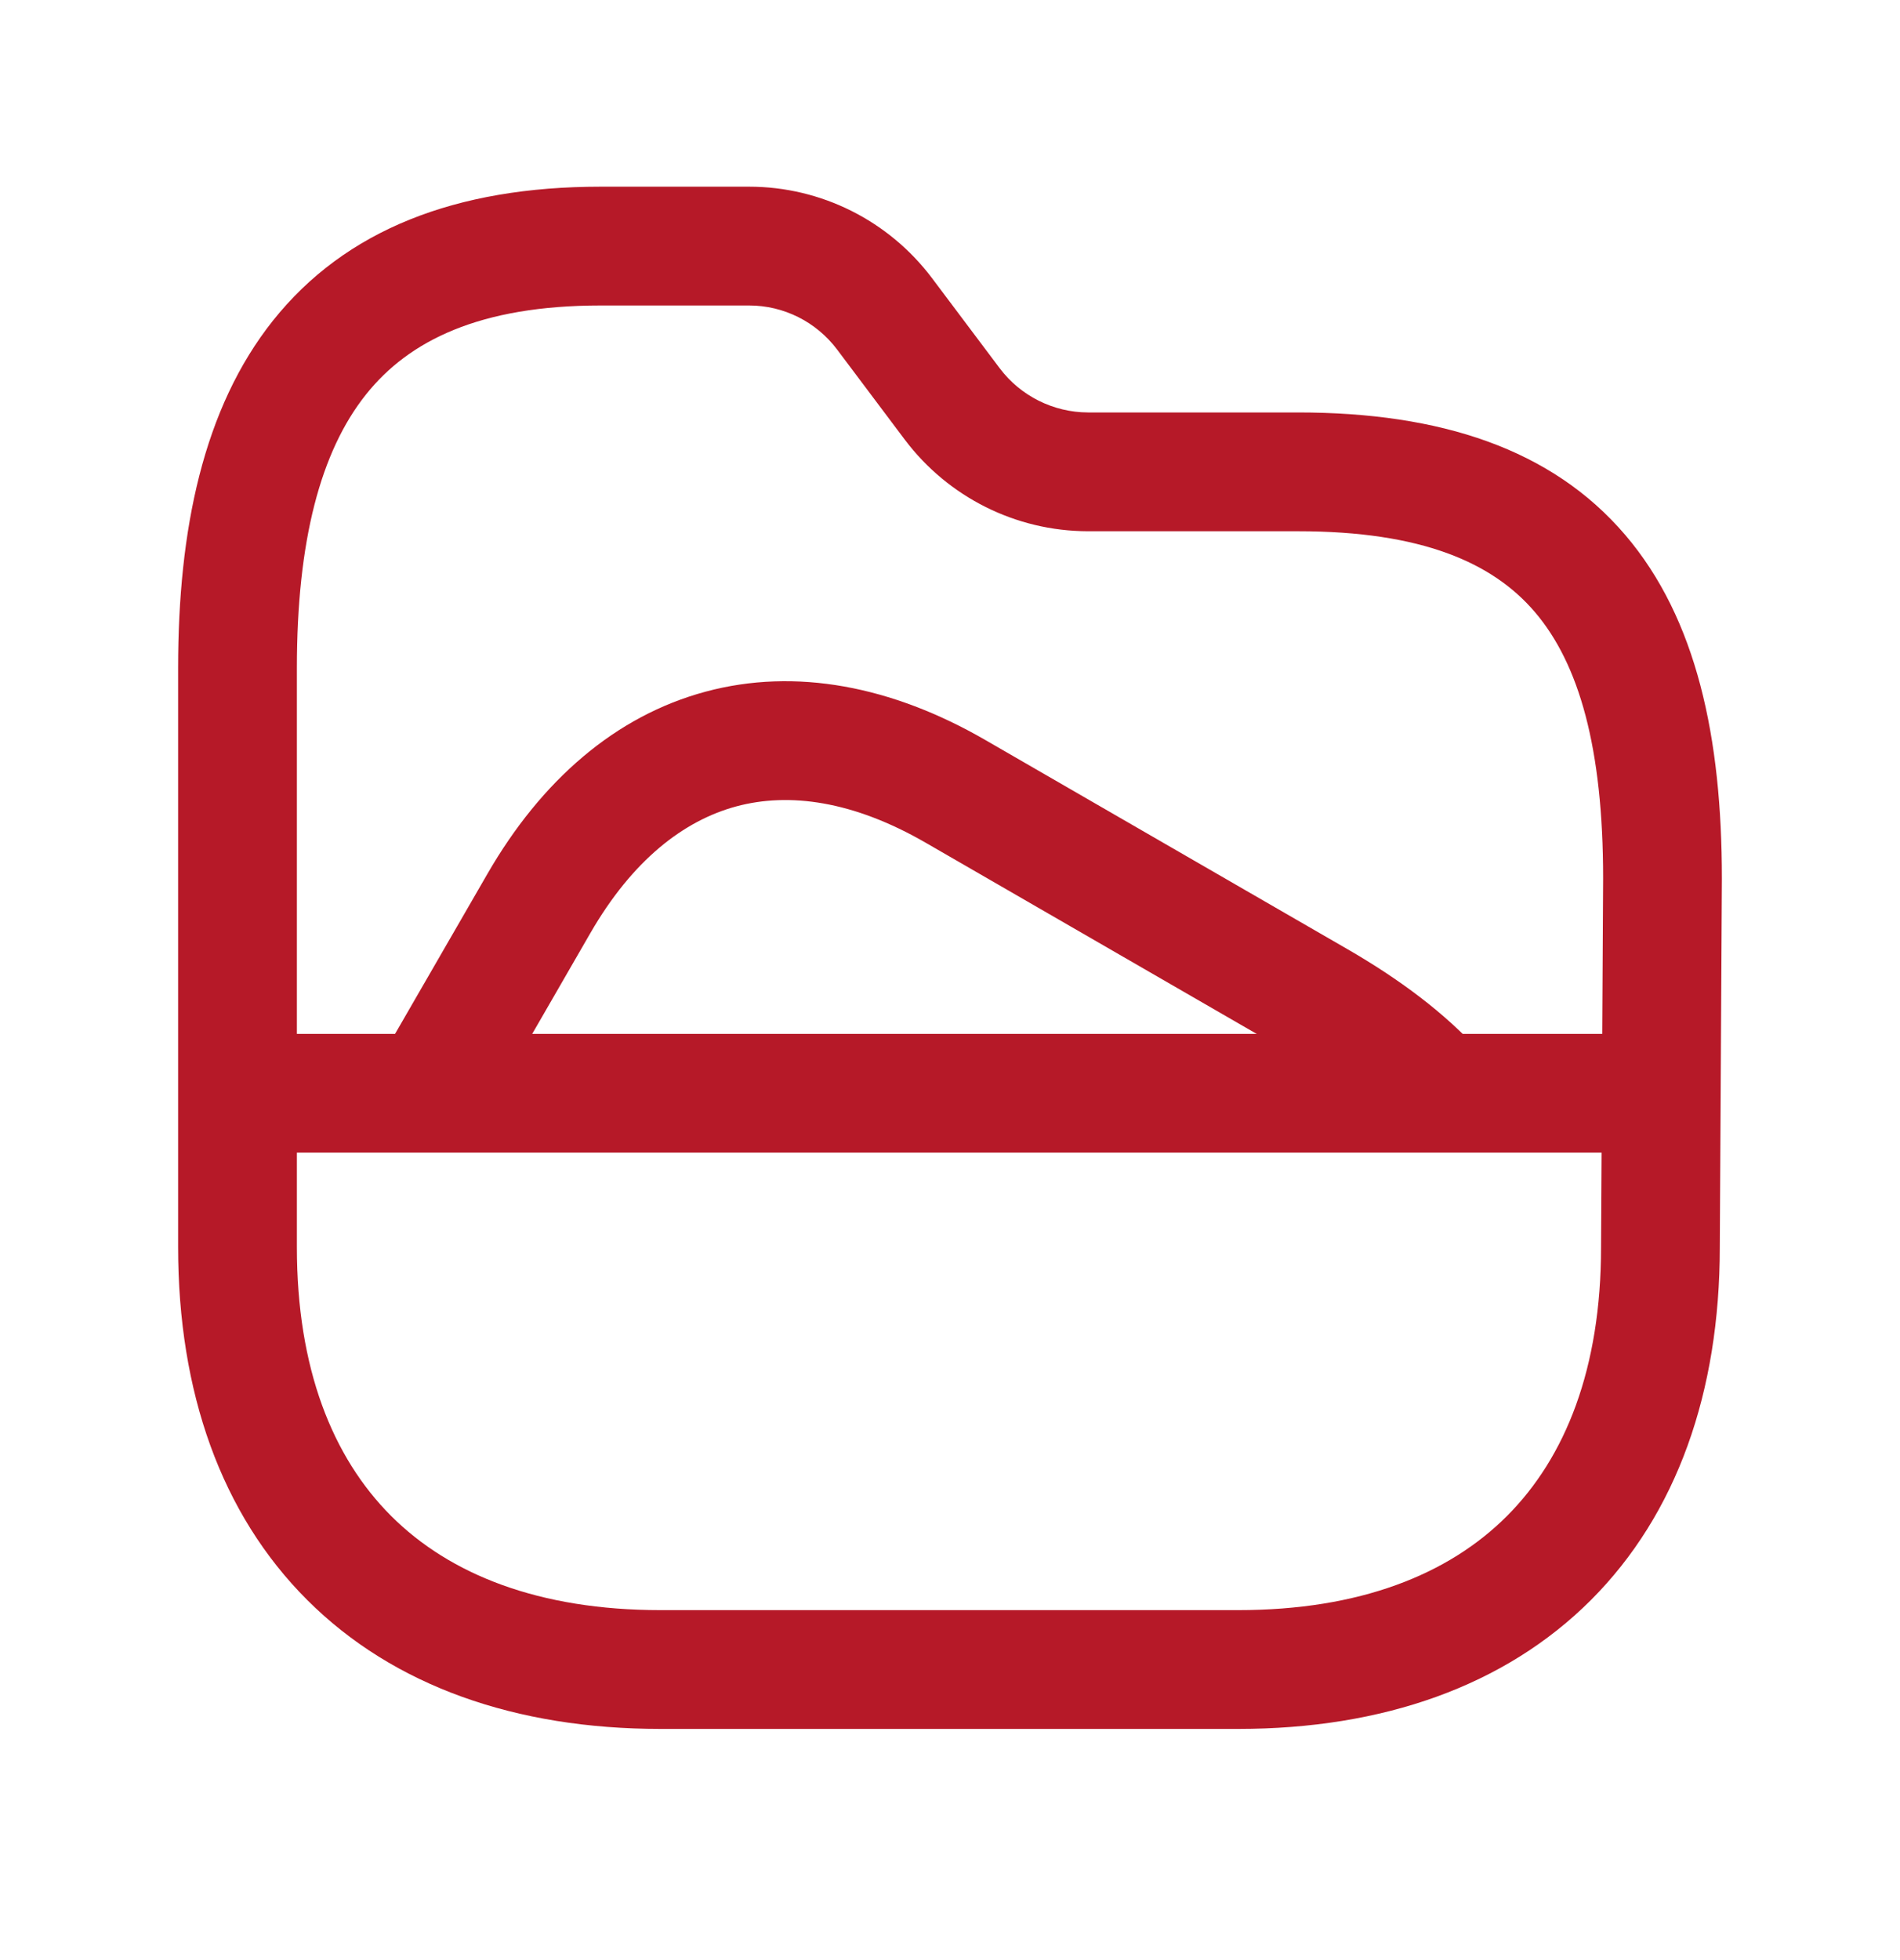
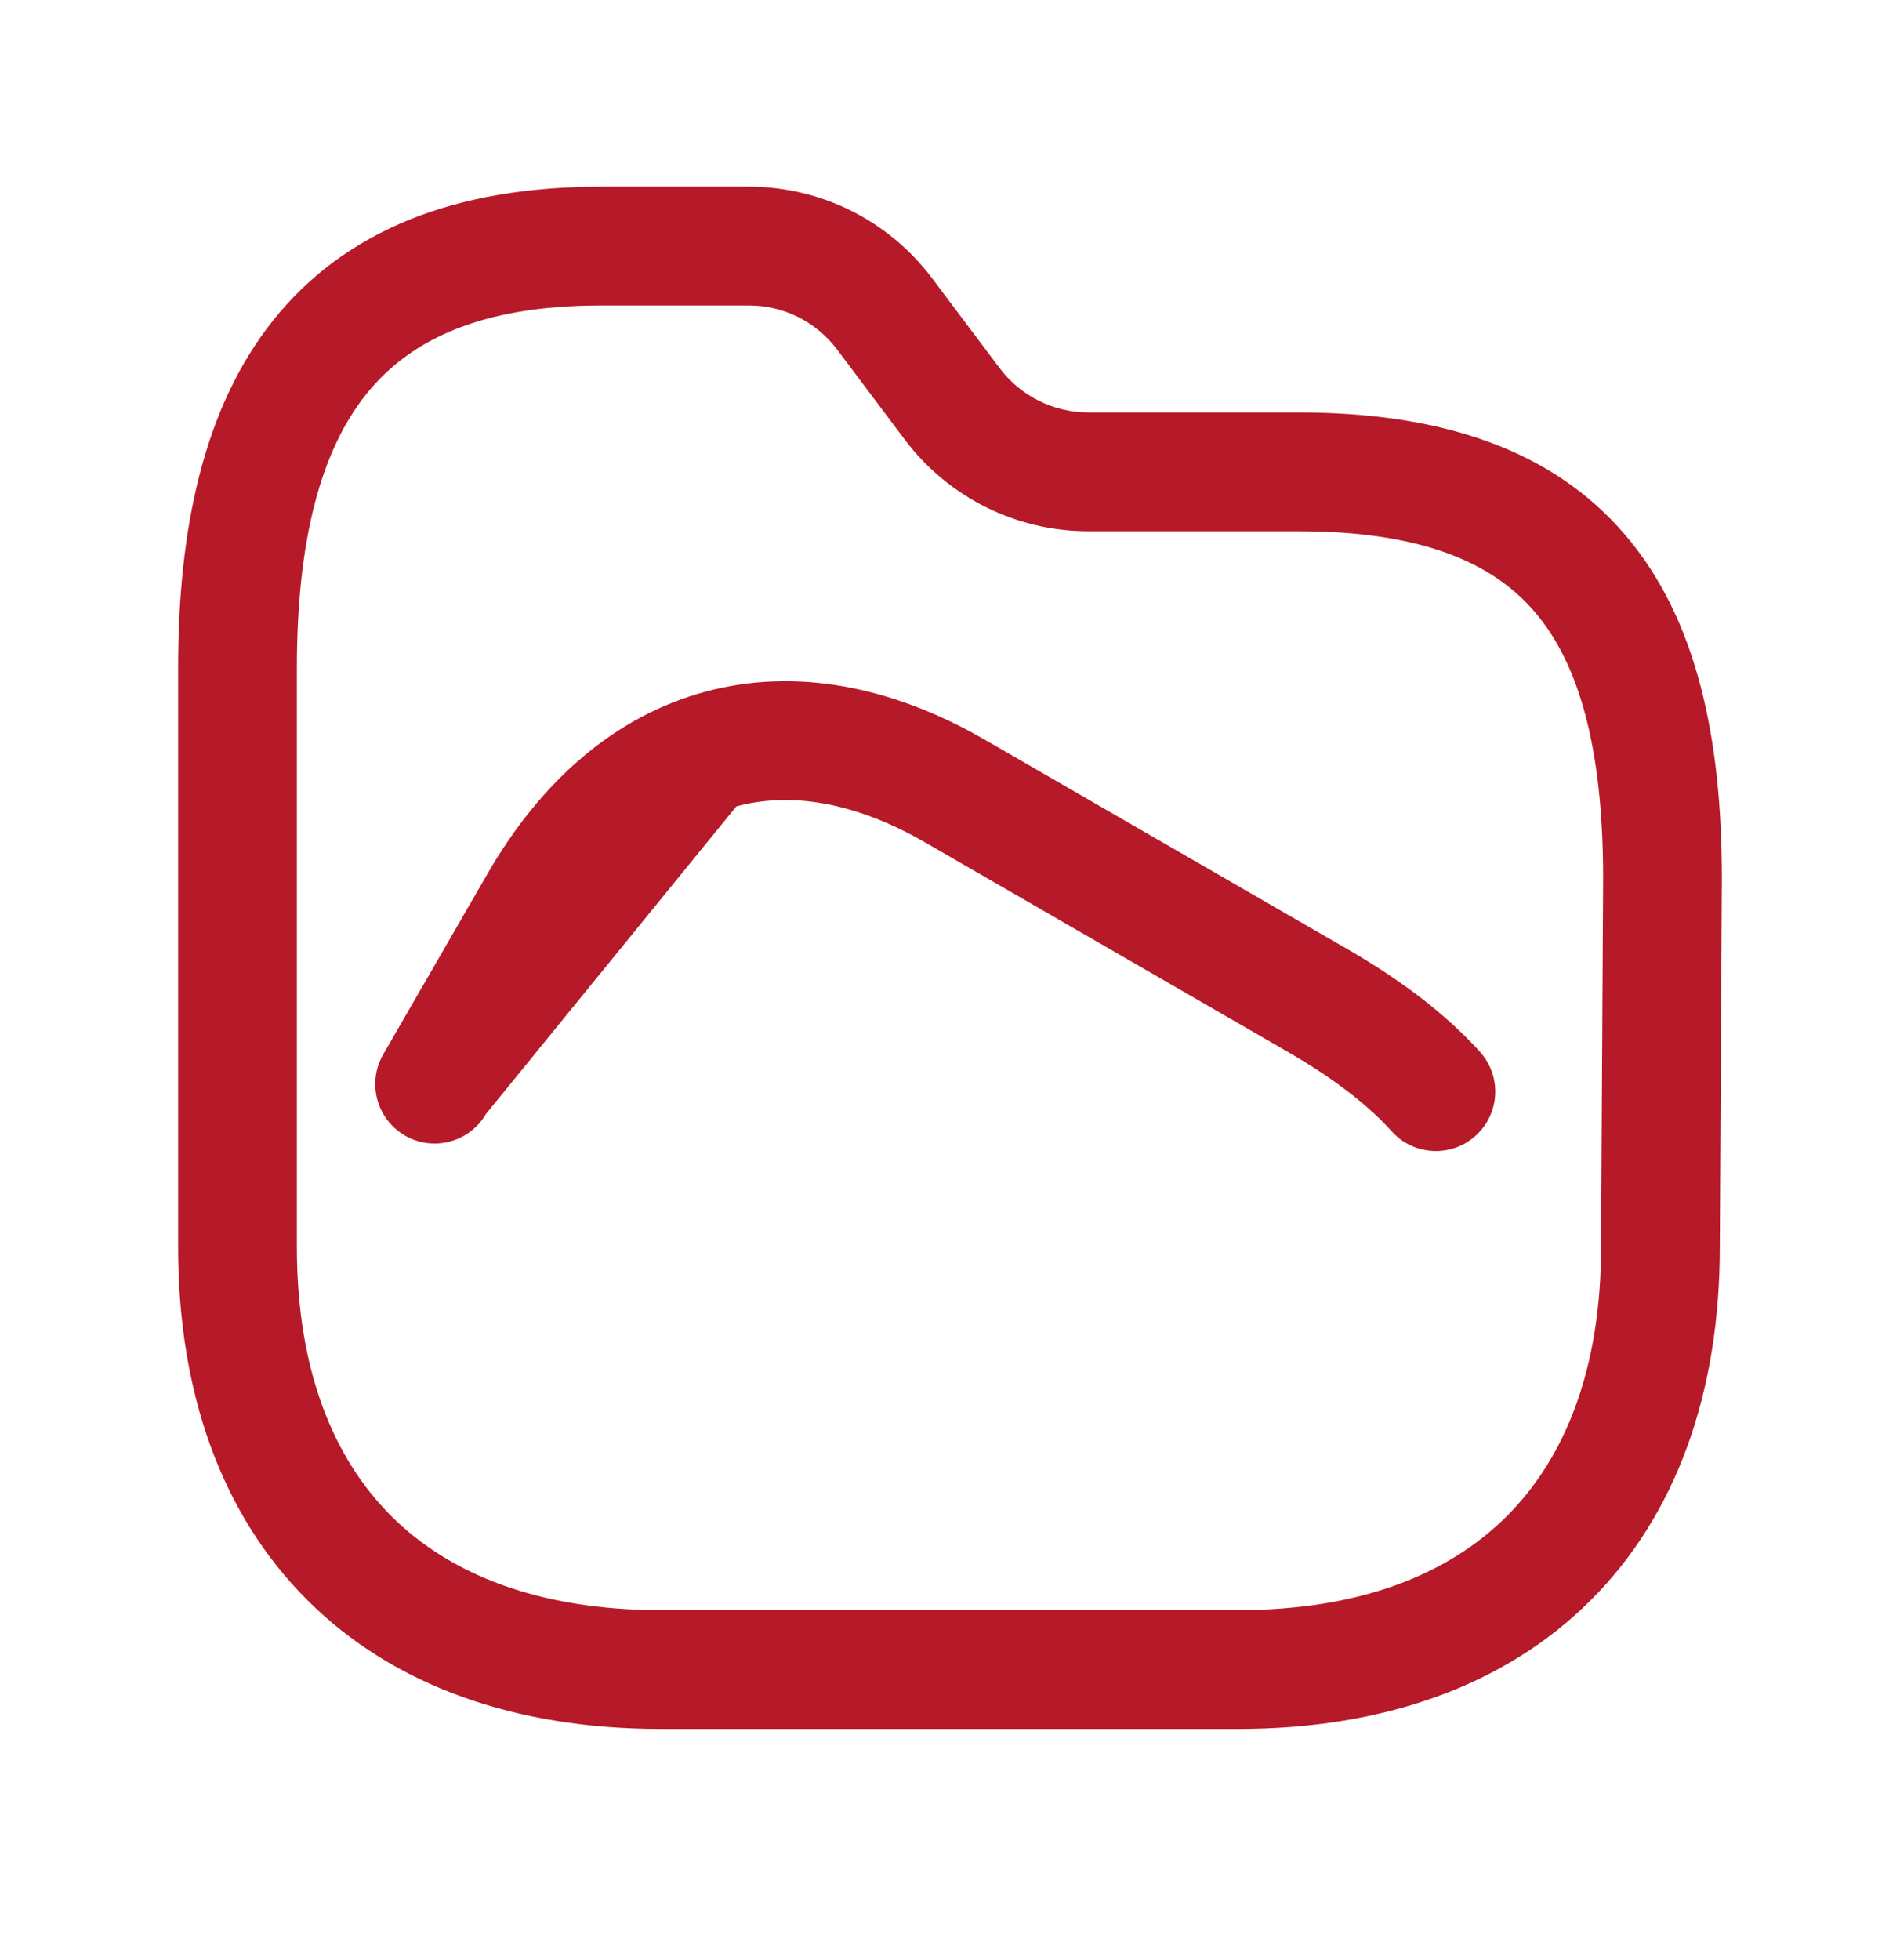
<svg xmlns="http://www.w3.org/2000/svg" width="32" height="33" viewBox="0 0 32 33" fill="none">
  <path fill-rule="evenodd" clip-rule="evenodd" d="M6.163 6.643C5.4 7.6 5 9.104 5 11.247V20.998C5 23.038 5.599 24.535 6.588 25.523C7.577 26.51 9.079 27.108 11.126 27.108H20.855C22.896 27.108 24.394 26.511 25.381 25.523C26.367 24.536 26.965 23.038 26.965 20.998V20.992L27 14.79C27 14.789 27 14.788 27 14.787C27 12.591 26.594 11.175 25.851 10.305C25.139 9.471 23.944 8.944 21.86 8.944H18.322H18.319C17.109 8.941 15.97 8.371 15.241 7.405L15.24 7.404L14.099 5.885C13.748 5.418 13.199 5.143 12.617 5.143H10.117C8.082 5.143 6.887 5.733 6.163 6.643ZM4.598 5.397C5.814 3.871 7.677 3.143 10.117 3.143H12.617C13.83 3.143 14.97 3.716 15.698 4.684C15.697 4.684 15.698 4.684 15.698 4.684L16.838 6.201C16.838 6.2 16.838 6.201 16.838 6.201C17.189 6.666 17.739 6.942 18.324 6.944H21.86C24.261 6.944 26.135 7.558 27.372 9.006C28.578 10.419 29 12.424 29 14.79V14.796L28.965 20.998C28.965 20.999 28.965 21 28.965 21.001C28.964 23.432 28.244 25.488 26.795 26.938C25.345 28.387 23.288 29.108 20.855 29.108H11.126C8.688 29.108 6.627 28.388 5.175 26.938C3.722 25.488 3 23.431 3 20.998V11.247C3 8.923 3.421 6.875 4.598 5.397Z" fill="#B61928" />
-   <path fill-rule="evenodd" clip-rule="evenodd" d="M3.091 18.406C3.091 17.854 3.539 17.406 4.091 17.406H27.74C28.292 17.406 28.74 17.854 28.74 18.406C28.74 18.959 28.292 19.406 27.74 19.406H4.091C3.539 19.406 3.091 18.959 3.091 18.406Z" fill="#B61928" />
-   <path fill-rule="evenodd" clip-rule="evenodd" d="M12.402 13.576C11.516 13.815 10.653 14.479 9.942 15.711L8.187 18.752C7.91 19.23 7.299 19.394 6.82 19.118C6.342 18.841 6.178 18.23 6.454 17.752L8.21 14.711C9.117 13.14 10.364 12.053 11.883 11.645C13.401 11.236 15.024 11.552 16.592 12.457L22.687 15.976C23.569 16.485 24.336 17.055 24.926 17.709C25.296 18.119 25.263 18.751 24.853 19.121C24.442 19.491 23.81 19.458 23.44 19.048C23.035 18.598 22.455 18.151 21.687 17.708L15.592 14.189C14.364 13.48 13.288 13.338 12.402 13.576Z" fill="#B61928" />
+   <path fill-rule="evenodd" clip-rule="evenodd" d="M12.402 13.576L8.187 18.752C7.91 19.23 7.299 19.394 6.82 19.118C6.342 18.841 6.178 18.23 6.454 17.752L8.21 14.711C9.117 13.14 10.364 12.053 11.883 11.645C13.401 11.236 15.024 11.552 16.592 12.457L22.687 15.976C23.569 16.485 24.336 17.055 24.926 17.709C25.296 18.119 25.263 18.751 24.853 19.121C24.442 19.491 23.81 19.458 23.44 19.048C23.035 18.598 22.455 18.151 21.687 17.708L15.592 14.189C14.364 13.48 13.288 13.338 12.402 13.576Z" fill="#B61928" />
</svg>